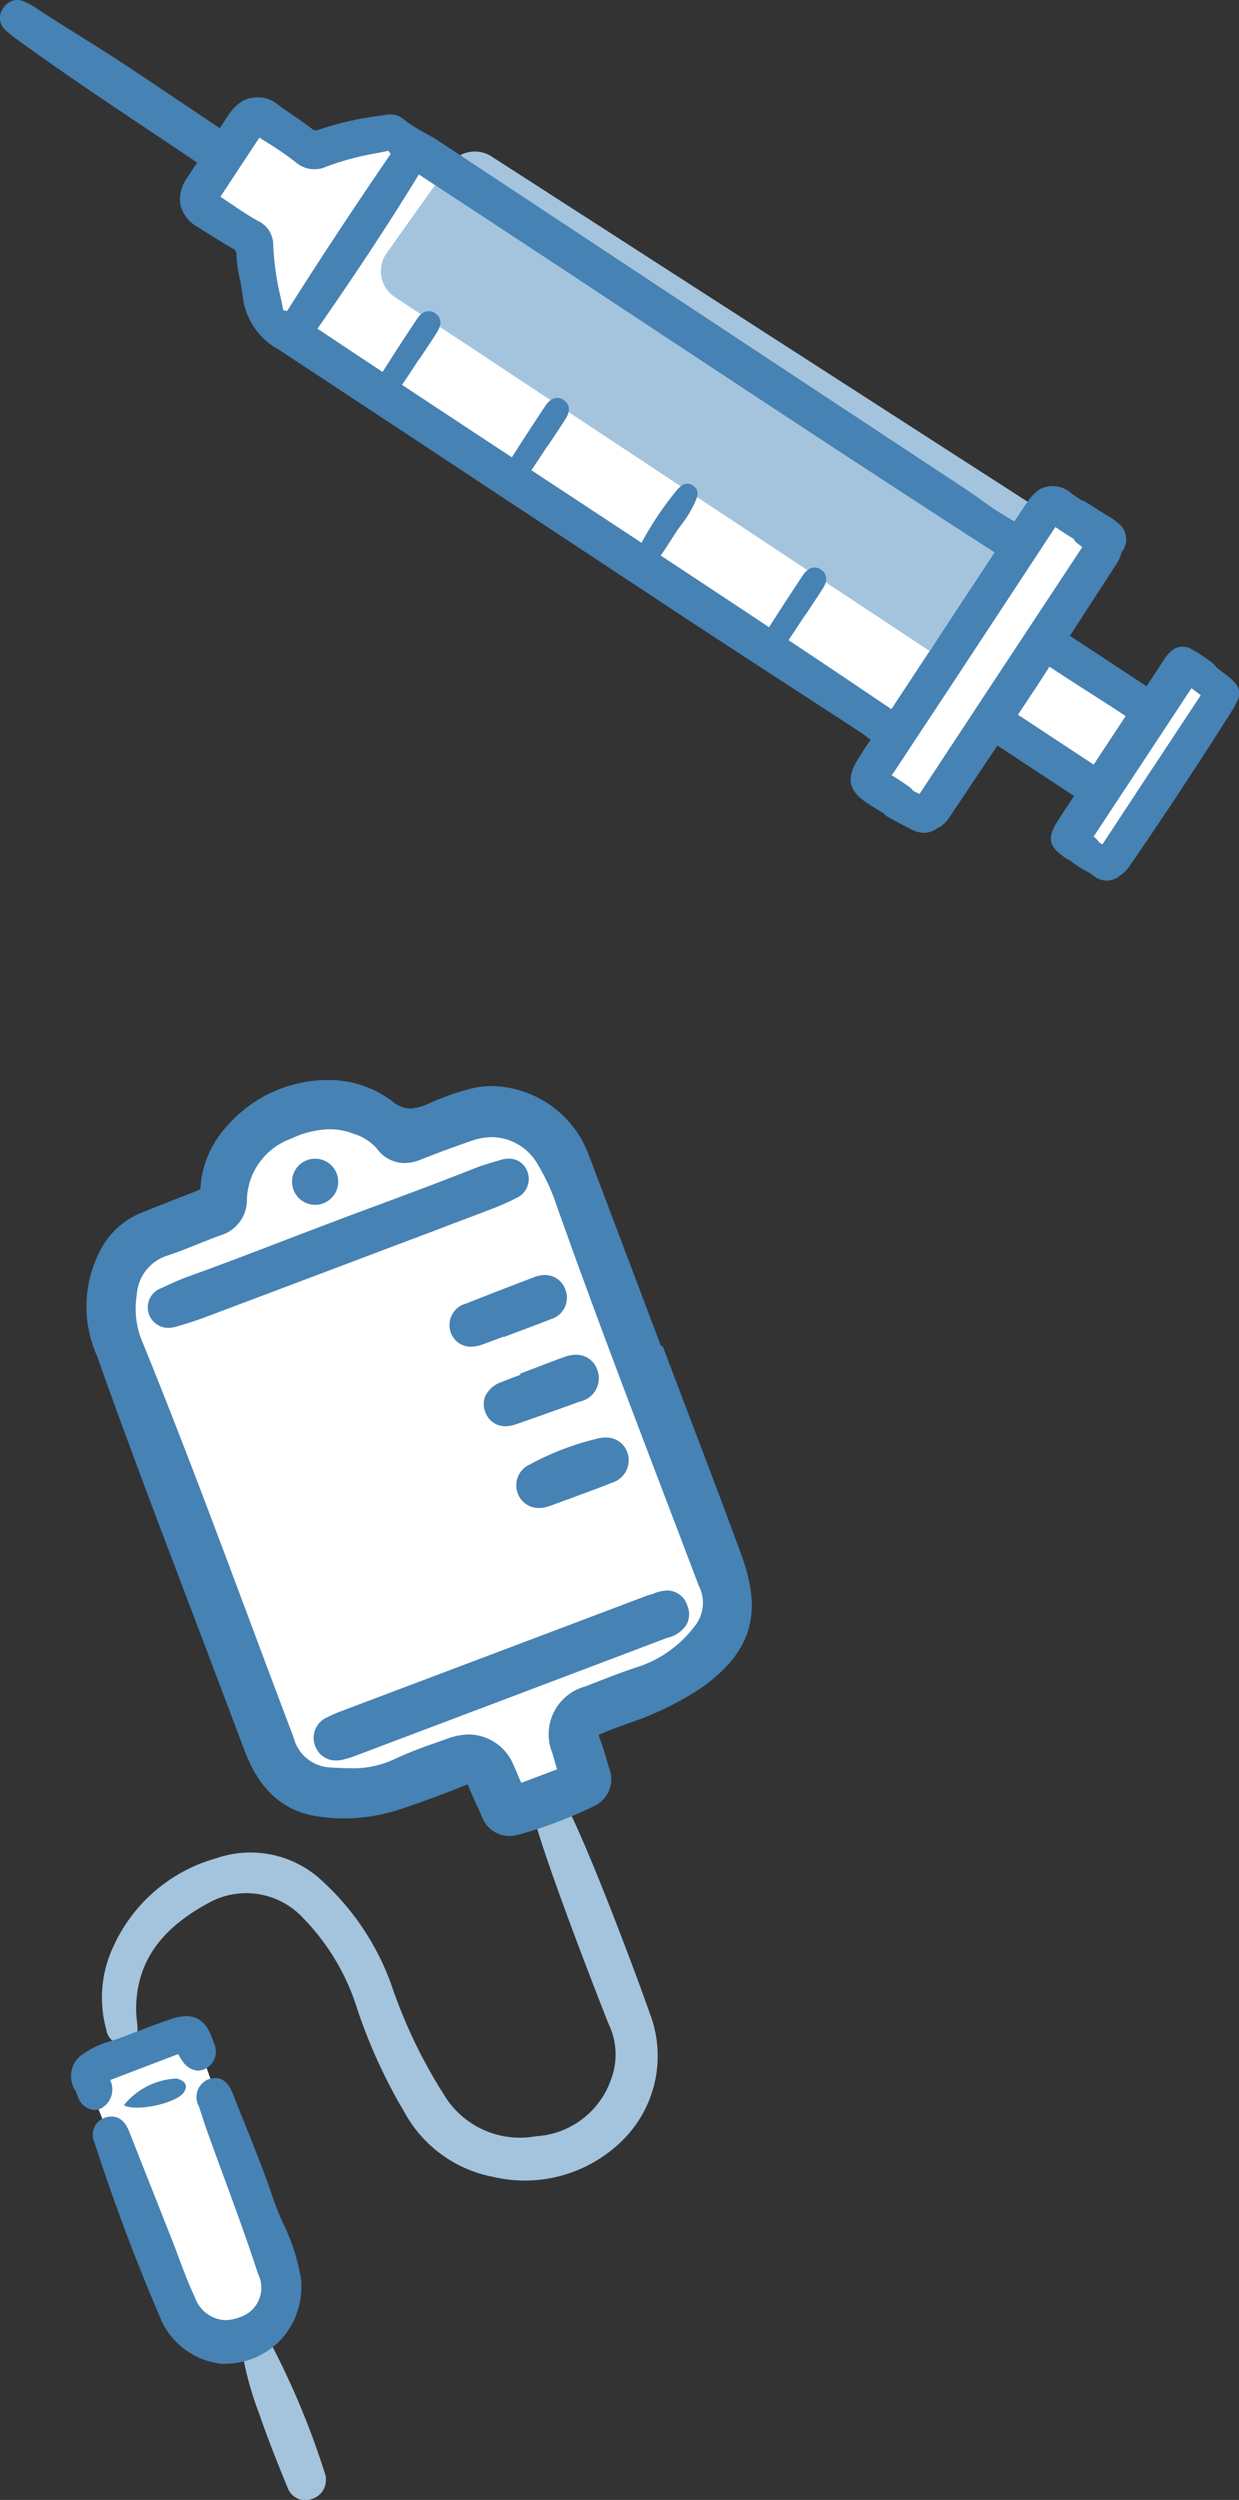
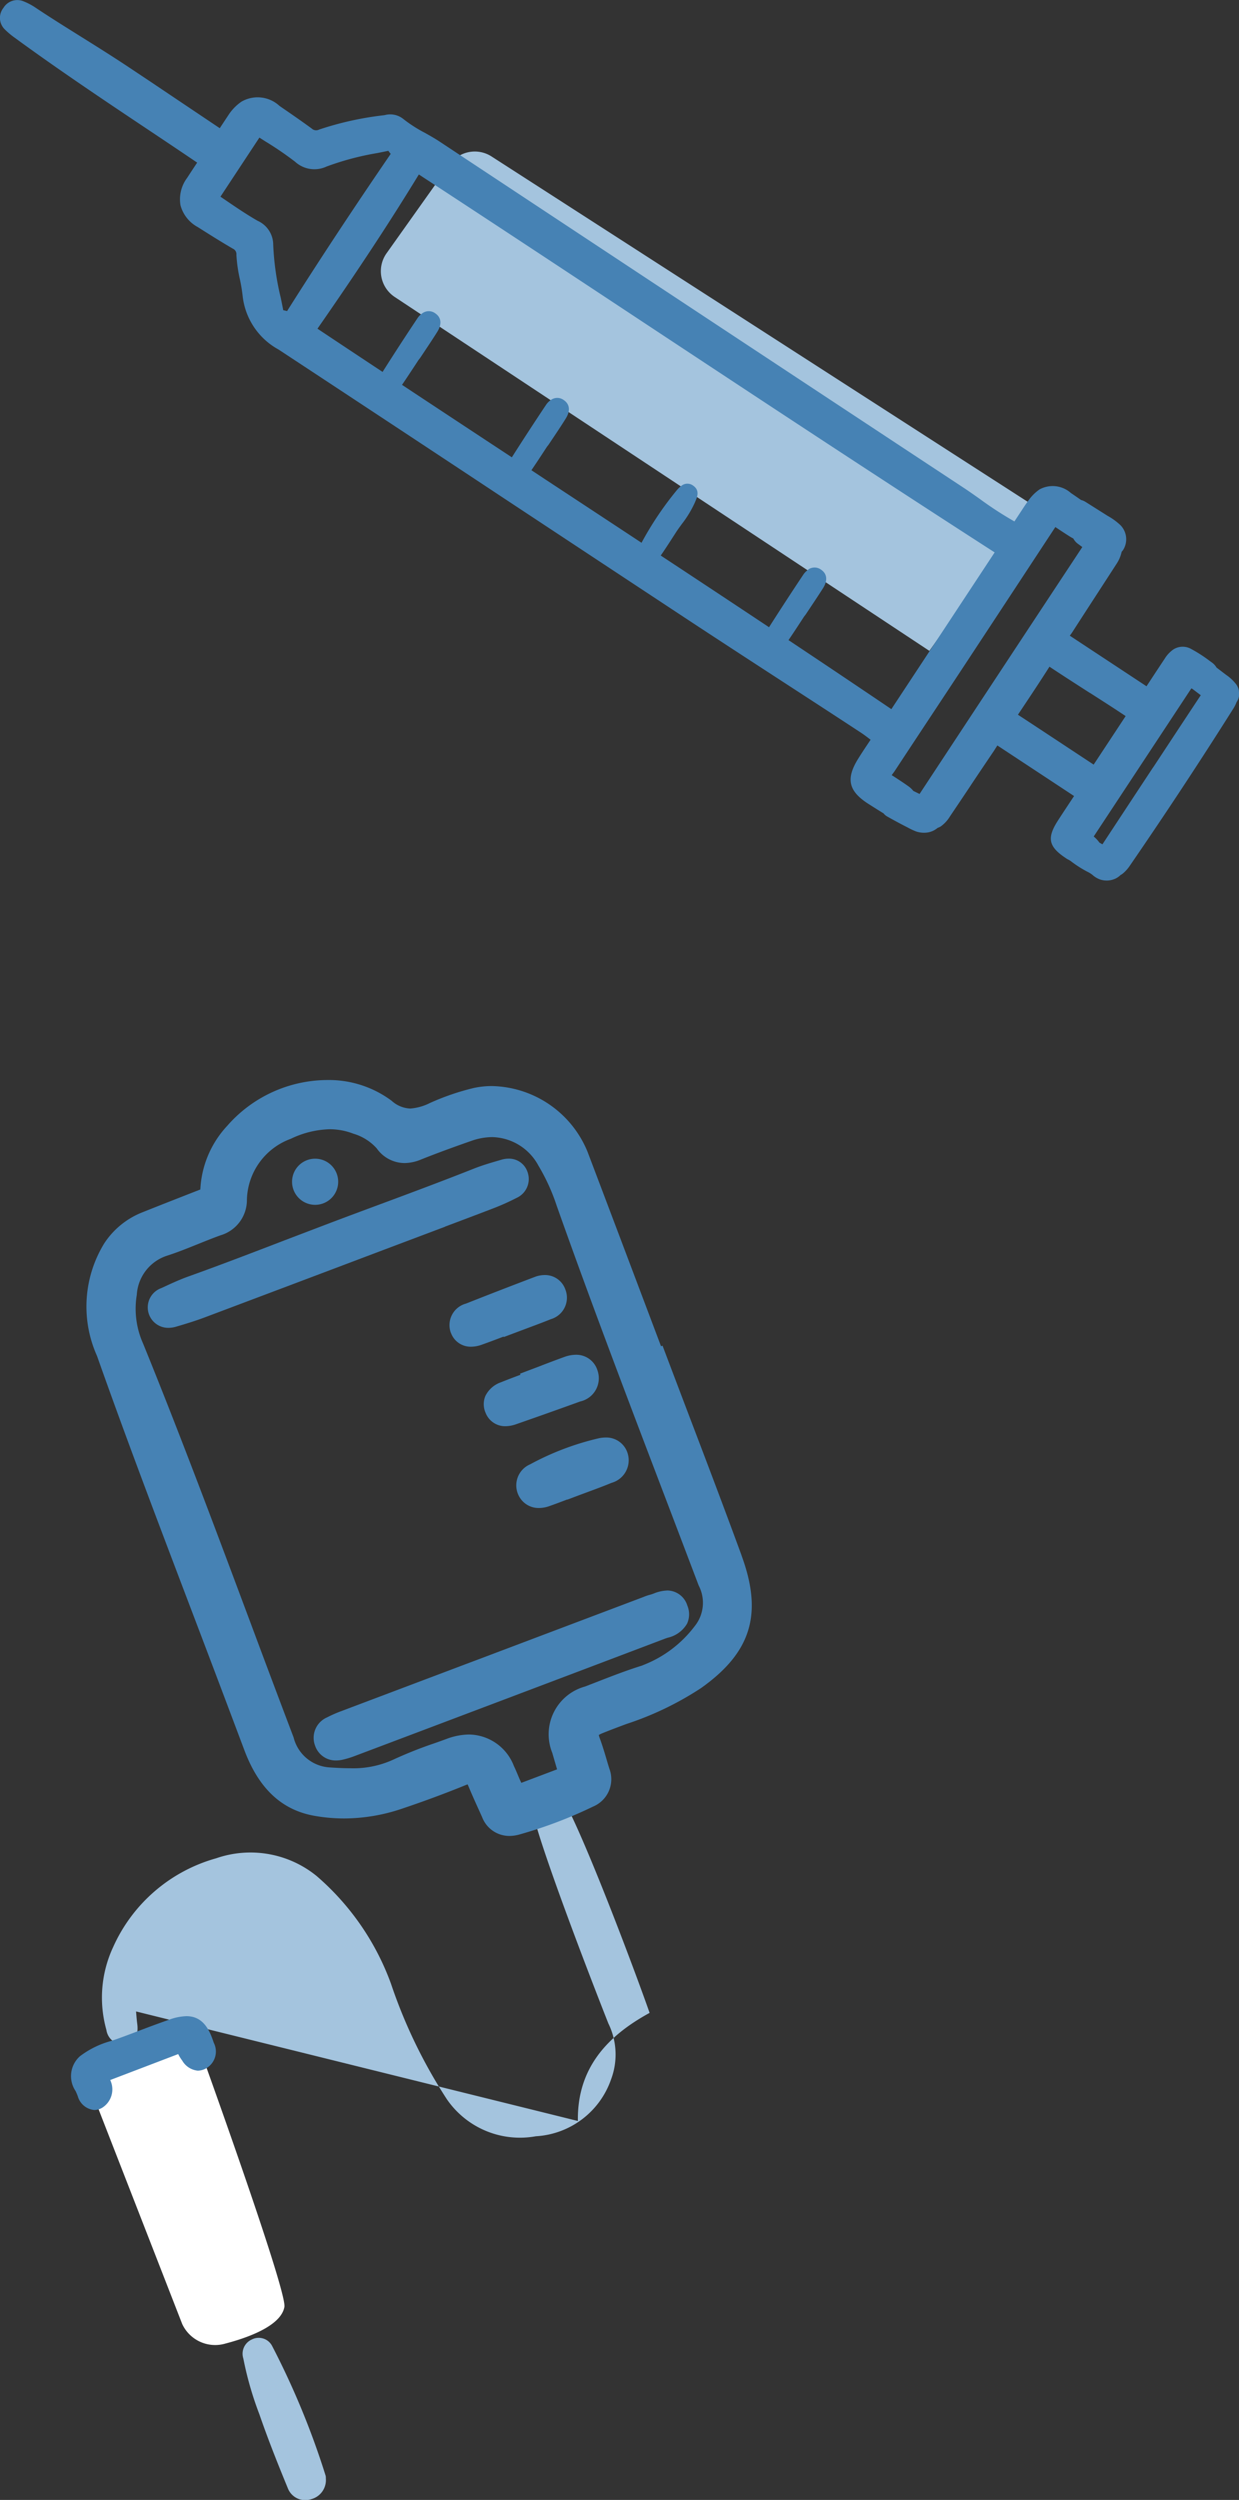
<svg xmlns="http://www.w3.org/2000/svg" width="71.07" height="143.359" viewBox="0 0 71.07 143.359">
  <rect x="0" y="0" width="71.07" height="143.359" fill="#333333" stroke="none" />
  <defs>
    <style>
      .cls-1 {
        fill: none;
      }

      .cls-2 {
        clip-path: url(#clip-path);
      }

      .cls-3 {
        fill: #fff;
      }

      .cls-4 {
        fill: #a4c4de;
      }

      .cls-5 {
        fill: #4682b4;
      }

      .cls-6 {
        clip-path: url(#clip-path-2);
      }
    </style>
    <clipPath id="clip-path">
      <rect id="長方形_3215" data-name="長方形 3215" class="cls-1" width="71.07" height="50.496" />
    </clipPath>
    <clipPath id="clip-path-2">
      <rect id="長方形_3216" data-name="長方形 3216" class="cls-1" width="39.054" height="81.425" />
    </clipPath>
  </defs>
  <g id="グループ_8227" data-name="グループ 8227" transform="translate(-1117.93 -7091.504)">
    <g id="グループ_8224" data-name="グループ 8224" transform="translate(1117.93 7091.504)">
      <g id="グループ_8223" data-name="グループ 8223" class="cls-2" transform="translate(0 0)">
-         <path id="パス_5391" data-name="パス 5391" class="cls-3" d="M53.983,45.772l-2.126-1.49,1.258-2.621-5.677-3.753-3.524,5-3.337-1.847,1.37-2.8L6.856,15.625s-1.43.179-1.608-2.264.238-2.86-.715-3.575S2.209,8.714,2.209,8.059,2.388,6.927,3.341,5.5s1.132-2.979,2.5-2.383,1.511,2.31,2.751,1.929a9.415,9.415,0,0,1,3.325-.8c1.192.06,4.885,2.127,4.885,2.127l31.96,21.05.856-.536,1.084-1.668,3.277,2.026L50.348,33.32l6.077,3.708,1.787-2.794,2.443,1.593Z" transform="translate(9.616 3.646)" />
        <path id="パス_5392" data-name="パス 5392" class="cls-4" d="M70.128,56.713,64.2,65.076,33.531,44.781a1.774,1.774,0,0,1-.467-2.507l3.614-5.087a1.774,1.774,0,0,1,2.407-.464Z" transform="translate(-10.89 -27.751)" />
        <path id="パス_5393" data-name="パス 5393" class="cls-5" d="M50.865,46.807q.595.339,1.205.648a3.888,3.888,0,0,0,.475.224,1.418,1.418,0,0,0,.709.052,1.18,1.18,0,0,0,.529-.256.955.955,0,0,0,.18-.084,1.952,1.952,0,0,0,.531-.58q.559-.828,1.115-1.661l.131-.2q.637-.952,1.277-1.9c.032-.048.062-.1.093-.146s.066-.108.1-.155l4.4,2.9-.068.1c-.278.42-.56.845-.837,1.272-.673,1.033-.573,1.527.449,2.2a.658.658,0,0,0,.142.081,1.37,1.37,0,0,1,.2.136l.014.01a6.518,6.518,0,0,0,.856.538,1.563,1.563,0,0,1,.294.181,1.325,1.325,0,0,0,.452.27,1.192,1.192,0,0,0,.881-.058,1.137,1.137,0,0,0,.261-.179c.008-.007.016-.017.023-.025s.026-.01.039-.018a1.067,1.067,0,0,0,.132-.1,2.076,2.076,0,0,0,.339-.382c2.066-3.006,4.066-6.04,5.944-9.019a2.049,2.049,0,0,0,.2-.394.81.81,0,0,0,.149-.442c-.007-.081-.013-.161-.02-.242a.9.9,0,0,0-.212-.41,2.459,2.459,0,0,0-.516-.467l-.472-.359-.078-.059a.946.946,0,0,0-.265-.29l-.126-.091a8.123,8.123,0,0,0-1.079-.694.986.986,0,0,0-1.014.04,1.765,1.765,0,0,0-.485.517c-.279.42-.557.841-.837,1.268l-.211.321-4.4-2.9.035-.049c.034-.046.068-.093.1-.14q.652-1.012,1.309-2.023l.065-.1q.579-.892,1.157-1.786a2.035,2.035,0,0,0,.308-.715.978.978,0,0,0,.082-.1,1.153,1.153,0,0,0-.165-1.438,3.668,3.668,0,0,0-.719-.52l-1.285-.811a.949.949,0,0,0-.242-.1c-.194-.134-.386-.269-.582-.4a1.573,1.573,0,0,0-1.8-.206,2.547,2.547,0,0,0-.636.637c-.137.183-.263.375-.388.567l-.416.632a20.263,20.263,0,0,1-1.986-1.29c-.338-.239-.673-.476-1.017-.7-9.967-6.57-19.855-13.105-29.95-19.78-.284-.188-.577-.353-.861-.513A7.814,7.814,0,0,1,23.105,6.8a1.2,1.2,0,0,0-1.033-.2l-.065.01a18.187,18.187,0,0,0-3.7.819.369.369,0,0,1-.425-.056c-.609-.448-1.24-.879-1.85-1.3a1.846,1.846,0,0,0-2.185-.241,2.751,2.751,0,0,0-.769.806c-.16.239-.317.478-.472.714Q10.631,6.027,8.655,4.7L7.514,3.94c-.936-.627-1.9-1.231-2.834-1.815C3.793,1.57,2.874,1,1.987.405A3.6,3.6,0,0,0,1.312.061.929.929,0,0,0,.231.4C.213.427.2.451.179.475a.923.923,0,0,0,.085,1.2,4.5,4.5,0,0,0,.567.479c2.515,1.841,5.146,3.6,7.691,5.3q1.4.932,2.788,1.871c-.193.291-.384.579-.571.869a2.055,2.055,0,0,0-.386,1.578,2.012,2.012,0,0,0,.99,1.249c.667.423,1.322.836,2.01,1.237a.347.347,0,0,1,.208.359,8.324,8.324,0,0,0,.2,1.4,9.423,9.423,0,0,1,.162.995,4,4,0,0,0,2.055,3.032q6.459,4.25,12.908,8.517l.235.155q5.067,3.348,10.137,6.692c2.111,1.391,4.24,2.774,6.3,4.112,1.287.836,2.561,1.665,3.833,2.5.18.117.359.257.547.4l-.047.071c-.233.348-.453.677-.662,1.013-.723,1.16-.562,1.865.592,2.6.261.167.555.353.86.539a.7.7,0,0,0,.188.167m17.467-7.334c.016.008.034.013.051.02l.349.265.141.106q-1.035,1.563-2.065,3.128l-.626.95-.086.124-.757,1.148q-1.054,1.6-2.106,3.2c-.059-.031-.117-.064-.175-.1a1.826,1.826,0,0,0-.326-.348Zm-5.822.254c.385.247.76.487,1.134.729.293.189.584.382.879.578l.041.027-1.835,2.783-.844-.556c-1.177-.777-2.338-1.544-3.5-2.305l.222-.333c.524-.786,1.066-1.6,1.585-2.418l0-.005.013.009c.763.507,1.547,1.008,2.3,1.493M46.373,32.661a1.054,1.054,0,0,0-.3.3c-.6.9-1.247,1.888-1.961,3.007Q41,33.9,37.9,31.857c.2-.288.391-.58.577-.867.1-.156.2-.311.3-.466s.216-.311.327-.465a6.12,6.12,0,0,0,.748-1.227l.035-.083c.1-.233.274-.624-.127-.9a.545.545,0,0,0-.641-.015,1.544,1.544,0,0,0-.309.292,18.558,18.558,0,0,0-2.011,3q-2.8-1.846-5.561-3.661l-.756-.5c.231-.338.456-.679.68-1.022l.213-.326.093-.118c.1-.15.2-.3.3-.448.234-.351.468-.7.69-1.059.269-.433.225-.815-.119-1.049a.624.624,0,0,0-.724-.018,1.049,1.049,0,0,0-.3.3c-.6.9-1.242,1.88-1.955,3q-3.129-2.059-6.3-4.156c.25-.363.492-.733.734-1.1l.21-.321.095-.121.289-.434c.237-.355.474-.71.7-1.073.269-.433.225-.816-.119-1.05a.624.624,0,0,0-.724-.018,1.052,1.052,0,0,0-.3.3c-.617.922-1.273,1.929-2,3.076q-1.873-1.239-3.735-2.479c2.328-3.346,4.186-6.173,5.815-8.844,4.252,2.779,8.555,5.621,12.72,8.373,6.641,4.387,13.479,8.9,20.309,13.3l-5.925,8.988q-2.939-1.988-5.9-3.958c.233-.341.46-.686.686-1.033l.209-.319.1-.13.293-.441c.236-.353.471-.706.7-1.067.269-.433.225-.816-.119-1.049a.624.624,0,0,0-.724-.018M16.091,17.025a15.717,15.717,0,0,1-.419-2.988,1.508,1.508,0,0,0-.894-1.375c-.614-.351-1.219-.761-1.8-1.157l-.333-.226,2.234-3.388.35.223a19.164,19.164,0,0,1,1.7,1.162,1.638,1.638,0,0,0,1.8.275,15.947,15.947,0,0,1,2.919-.775c.209-.042.418-.084.628-.128a1.672,1.672,0,0,0,.136.175c-2.143,3.129-4.092,6.084-5.945,9.017-.072-.02-.145-.037-.22-.051-.05-.257-.1-.511-.154-.765M51.206,44.489l-.058-.038c.016-.023.036-.05.061-.083.039-.052.069-.094.1-.136q1.02-1.549,2.045-3.1l.229-.346q.879-1.329,1.756-2.659,1.579-2.4,3.154-4.795l2.042-3.108c.29.193.57.38.855.558.06.038.119.067.177.1a.905.905,0,0,0,.3.33l.215.159q-4.673,7.075-9.335,14.159l-.357-.174a1.351,1.351,0,0,0-.269-.257c-.308-.22-.616-.419-.914-.612" transform="translate(0 0)" />
      </g>
    </g>
    <g id="グループ_8226" data-name="グループ 8226" transform="translate(1122 7153.438)">
      <g id="グループ_8225" data-name="グループ 8225" class="cls-6">
        <path id="パス_5394" data-name="パス 5394" class="cls-3" d="M1.917,145.562l5.493,14.1a2.085,2.085,0,0,0,2.476,1.121c1.775-.467,3.218-1.168,3.385-2.1s-5.01-15.231-5.01-15.231l-.431-.514-6.167,2.056Z" transform="translate(-1.028 -88.325)" />
-         <path id="パス_5395" data-name="パス 5395" class="cls-4" d="M6.611,119.972c.022.232.035.465.067.7.073.522-.053,1.04-.559,1.176a.983.983,0,0,1-1.209-.815,6.852,6.852,0,0,1,.387-4.751,9.176,9.176,0,0,1,5.908-5.092,6.011,6.011,0,0,1,5.759,1.012,14.85,14.85,0,0,1,4.267,6.172,29.256,29.256,0,0,0,3.2,6.621,5.089,5.089,0,0,0,5.11,2.135,4.86,4.86,0,0,0,4.322-3.276,4.039,4.039,0,0,0-.16-3.193c-1.024-2.591-3.385-8.737-4.158-11.419-.186-.645-.228-1.248.563-1.477.71-.205,1.1.2,1.4.818,1.255,2.568,3.617,8.784,4.561,11.471a6.816,6.816,0,0,1-1.712,7.463,7.966,7.966,0,0,1-7.305,1.933,7.36,7.36,0,0,1-5.038-3.686,30.741,30.741,0,0,1-2.683-5.835,12.986,12.986,0,0,0-3.152-5.329,4.446,4.446,0,0,0-5.448-.828c-2.436,1.33-4.161,3.179-4.114,6.2" transform="translate(-2.877 -66.56)" />
+         <path id="パス_5395" data-name="パス 5395" class="cls-4" d="M6.611,119.972c.022.232.035.465.067.7.073.522-.053,1.04-.559,1.176a.983.983,0,0,1-1.209-.815,6.852,6.852,0,0,1,.387-4.751,9.176,9.176,0,0,1,5.908-5.092,6.011,6.011,0,0,1,5.759,1.012,14.85,14.85,0,0,1,4.267,6.172,29.256,29.256,0,0,0,3.2,6.621,5.089,5.089,0,0,0,5.11,2.135,4.86,4.86,0,0,0,4.322-3.276,4.039,4.039,0,0,0-.16-3.193c-1.024-2.591-3.385-8.737-4.158-11.419-.186-.645-.228-1.248.563-1.477.71-.205,1.1.2,1.4.818,1.255,2.568,3.617,8.784,4.561,11.471c-2.436,1.33-4.161,3.179-4.114,6.2" transform="translate(-2.877 -66.56)" />
        <path id="パス_5396" data-name="パス 5396" class="cls-4" d="M30.576,196.854a1.132,1.132,0,0,1-.831,1.2,1.071,1.071,0,0,1-1.35-.629c-.577-1.4-1.137-2.805-1.63-4.235a19.319,19.319,0,0,1-.921-3.2.893.893,0,0,1,.486-1.091.868.868,0,0,1,1.16.361,45.91,45.91,0,0,1,3.073,7.446.462.462,0,0,1,.013.148" transform="translate(-15.956 -116.675)" />
-         <path id="パス_5397" data-name="パス 5397" class="cls-3" d="M16.385,2.577S12.567,5.2,12.268,6.395s.674.751-.374,2.1S6.429,11.26,6.429,11.26a3.623,3.623,0,0,0-.973,2.47C5.606,15,15.486,40.678,15.486,40.678s-.674,1.594,2.62,1.807,7.561-2.066,8.309-2.124,1,2.262,2.032,2.712,3.657.321,4.255-.588.075-1.508,0-2.781-.213-1.5.941-2.246,2.8-.13,4.9-1.974,2.695-.8,2.545-3.191-1-3.443-2.259-7.56S30.754,4.915,30.343,4.157s-1.1-2.778-3.3-1.581S23.72,5.047,21.849,4.9,18.855,1.76,17.807,2.206a2.951,2.951,0,0,1-1.422.371" transform="translate(-3.363 -1.335)" />
-         <path id="パス_5398" data-name="パス 5398" class="cls-5" d="M15.2,161.116a10.87,10.87,0,0,0-.951-2.9c-.219-.5-.425-.97-.592-1.464-.512-1.514-1.118-3.019-1.7-4.473-.209-.52-.419-1.04-.624-1.561-.107-.272-.358-.908-1.018-.908a1.122,1.122,0,0,0-.412.084,1.1,1.1,0,0,0-.511,1.556l.143.439c.11.341.221.682.342,1.018.3.837.607,1.672.914,2.507.675,1.838,1.373,3.737,1.986,5.626a1.77,1.77,0,0,1-1.052,2.487,2.473,2.473,0,0,1-.849.168,1.95,1.95,0,0,1-1.731-1.339c-.346-.726-.637-1.5-.918-2.256-.136-.363-.271-.725-.413-1.084,0,0-1.952-4.926-2.413-6.1-.1-.247-.356-.9-1.03-.9a1.171,1.171,0,0,0-.387.071,1.036,1.036,0,0,0-.582,1.437c1.137,3.512,2.444,6.98,3.885,10.309a4.31,4.31,0,0,0,3.3,2.351l.045.011.155,0a4.42,4.42,0,0,0,3.4-1.489,4.52,4.52,0,0,0,1.027-3.6" transform="translate(-2.046 -92.579)" />
        <path id="パス_5399" data-name="パス 5399" class="cls-5" d="M1.746,145.8a1.242,1.242,0,0,0,.506-1.617l3.9-1.488a2.316,2.316,0,0,0,.231.374,1.159,1.159,0,0,0,.893.577,1,1,0,0,0,.544-.175,1.107,1.107,0,0,0,.369-1.431c-.243-.751-.62-1.519-1.564-1.519a3.1,3.1,0,0,0-1,.205c-.6.207-1.2.433-1.79.659-.357.135-.714.271-1.073.4-.152.056-.306.108-.461.159a5.17,5.17,0,0,0-1.788.877,1.529,1.529,0,0,0-.243,2c.045.1.09.2.125.3a1.082,1.082,0,0,0,.944.782.853.853,0,0,0,.411-.108" transform="translate(0 -86.838)" />
-         <path id="パス_5400" data-name="パス 5400" class="cls-5" d="M7.944,151.369c.713.4,3.113-.126,3.472-.785.245-.449-.09-.656-.45-.747a4.124,4.124,0,0,0-3.022,1.532" transform="translate(-4.909 -92.579)" />
        <path id="パス_5401" data-name="パス 5401" class="cls-5" d="M39.906,27.264c-.977-2.665-2-5.359-2.993-7.966q-.637-1.676-1.272-3.353l-.269-.711-.087.032-.994-2.635Q32.685,8.375,31.072,4.12A6.055,6.055,0,0,0,25.582.346a4.918,4.918,0,0,0-1.03.108,14.045,14.045,0,0,0-2.528.866,3.011,3.011,0,0,1-1.124.316,1.7,1.7,0,0,1-1.071-.449A6.031,6.031,0,0,0,16.128,0,7.662,7.662,0,0,0,10.4,2.629,5.741,5.741,0,0,0,8.86,6.277l-.891.348c-.8.314-1.6.627-2.4.948a4.647,4.647,0,0,0-2.225,1.8,6.93,6.93,0,0,0-.41,6.453C4.7,20.816,6.615,25.838,8.463,30.7q1.465,3.853,2.915,7.711c.825,2.208,2.138,3.445,4.014,3.781a9.8,9.8,0,0,0,1.72.153,10.411,10.411,0,0,0,3.3-.555c1.225-.41,2.465-.869,3.685-1.365.038-.015.068-.026.093-.034.011.021.024.048.038.082.195.466.4.927.611,1.388l.183.406a1.67,1.67,0,0,0,1.566,1.081,2.153,2.153,0,0,0,.581-.085,25.517,25.517,0,0,0,4.221-1.6,1.7,1.7,0,0,0,.932-2.17c-.05-.16-.1-.322-.146-.483-.121-.41-.247-.833-.4-1.25a1.242,1.242,0,0,1-.06-.2,1.268,1.268,0,0,1,.212-.105c.453-.184.909-.354,1.366-.525a17.985,17.985,0,0,0,4.285-2.06c2.882-2.047,3.556-4.251,2.326-7.6m-5.683,6.3c-.9.278-1.778.62-2.629.952l-.664.257a2.84,2.84,0,0,0-1.882,3.806c.089.309.179.616.275.944l-2.049.774c-.072-.139-.137-.3-.206-.463s-.141-.338-.221-.5a2.8,2.8,0,0,0-2.572-1.809,3.792,3.792,0,0,0-1.3.256q-.347.128-.7.251a24.017,24.017,0,0,0-2.357.939,5.5,5.5,0,0,1-2.49.488c-.418,0-.844-.026-1.168-.048A2.27,2.27,0,0,1,14.21,37.7q-1.25-3.293-2.479-6.594c-1.968-5.261-4-10.7-6.158-16a4.888,4.888,0,0,1-.358-2.79,2.515,2.515,0,0,1,1.712-2.235c.626-.2,1.234-.447,1.823-.684.418-.168.85-.342,1.273-.494a2.108,2.108,0,0,0,1.508-2.052A3.822,3.822,0,0,1,14.049,3.37a5.451,5.451,0,0,1,2.226-.548,3.749,3.749,0,0,1,1.358.254,2.91,2.91,0,0,1,1.344.843,1.966,1.966,0,0,0,1.595.843,2.505,2.505,0,0,0,.937-.2c.831-.332,1.75-.673,2.895-1.072a3.633,3.633,0,0,1,1.2-.217,3.086,3.086,0,0,1,2.651,1.642A11.475,11.475,0,0,1,29.3,7.207c1.986,5.607,4.138,11.254,6.219,16.715q.966,2.534,1.927,5.067a2.137,2.137,0,0,1-.232,2.333,6.749,6.749,0,0,1-2.994,2.243" transform="translate(-1.438)" />
        <path id="パス_5402" data-name="パス 5402" class="cls-5" d="M56.718,76.624a2.225,2.225,0,0,0-.762.17,2.134,2.134,0,0,1-.206.069,2.837,2.837,0,0,0-.392.133L46.137,80.48v0l-1,.376q-3.575,1.35-7.151,2.7a7.334,7.334,0,0,0-.774.343,1.278,1.278,0,0,0-.682,1.639,1.246,1.246,0,0,0,1.2.832,1.708,1.708,0,0,0,.375-.044,5.041,5.041,0,0,0,.664-.2l1.254-.473q8.287-3.128,16.57-6.267c.048-.018.1-.035.153-.053a1.72,1.72,0,0,0,1.116-.809,1.294,1.294,0,0,0,.015-1.038,1.218,1.218,0,0,0-1.167-.864" transform="translate(-22.521 -47.35)" />
        <path id="パス_5403" data-name="パス 5403" class="cls-5" d="M28.577,15.708l0-.006.314-.118c.853-.321,1.706-.641,2.555-.97a13.2,13.2,0,0,0,1.222-.553,1.187,1.187,0,0,0,.636-1.5,1.118,1.118,0,0,0-1.077-.757,1.5,1.5,0,0,0-.422.063l-.121.036c-.483.14-.981.286-1.472.481-1.787.709-3.624,1.392-5.4,2.052q-1.4.518-2.789,1.042-1.312.5-2.623,1c-1.821.7-3.7,1.422-5.567,2.091-.458.165-.894.365-1.315.559l-.217.1a1.174,1.174,0,0,0,.407,2.279,1.557,1.557,0,0,0,.435-.065c.619-.181,1.138-.342,1.659-.538q5.015-1.887,10.027-3.783Z" transform="translate(-7.118 -7.296)" />
        <path id="パス_5404" data-name="パス 5404" class="cls-5" d="M67.641,55.2A1.313,1.313,0,0,0,67,57a1.27,1.27,0,0,0,1.161.7,1.769,1.769,0,0,0,.585-.106c.348-.122.693-.252,1.037-.384l0,.012.71-.268.515-.191c.431-.159.876-.324,1.313-.505a1.344,1.344,0,0,0,.921-1.7,1.28,1.28,0,0,0-1.265-.9,1.843,1.843,0,0,0-.4.046,15.714,15.714,0,0,0-3.941,1.5" transform="translate(-41.312 -33.158)" />
        <path id="パス_5405" data-name="パス 5405" class="cls-5" d="M65.306,41.856l-1.245.471.024.063c-.373.139-.746.28-1.115.429a1.565,1.565,0,0,0-.9.792,1.231,1.231,0,0,0,.018.969,1.2,1.2,0,0,0,1.134.76,1.908,1.908,0,0,0,.626-.118q1.835-.638,3.662-1.3a1.364,1.364,0,0,0,.99-1.79,1.27,1.27,0,0,0-1.238-.889,1.978,1.978,0,0,0-.664.127c-.433.156-.863.32-1.293.484" transform="translate(-38.301 -25.488)" />
        <path id="パス_5406" data-name="パス 5406" class="cls-5" d="M56.919,32.591a1.2,1.2,0,0,0,1.158.788,1.836,1.836,0,0,0,.6-.112c.422-.149.841-.308,1.259-.468l.01.026,1.3-.489c.47-.175.941-.351,1.407-.538a1.282,1.282,0,0,0,.824-1.706,1.234,1.234,0,0,0-1.182-.823,1.622,1.622,0,0,0-.579.112c-1.348.512-2.671,1.024-3.932,1.524a1.278,1.278,0,0,0-.869,1.686" transform="translate(-35.12 -18.086)" />
        <path id="パス_5407" data-name="パス 5407" class="cls-5" d="M35.845,13.13a1.323,1.323,0,1,1-1.323-1.323,1.323,1.323,0,0,1,1.323,1.323" transform="translate(-20.516 -7.296)" />
      </g>
    </g>
  </g>
</svg>